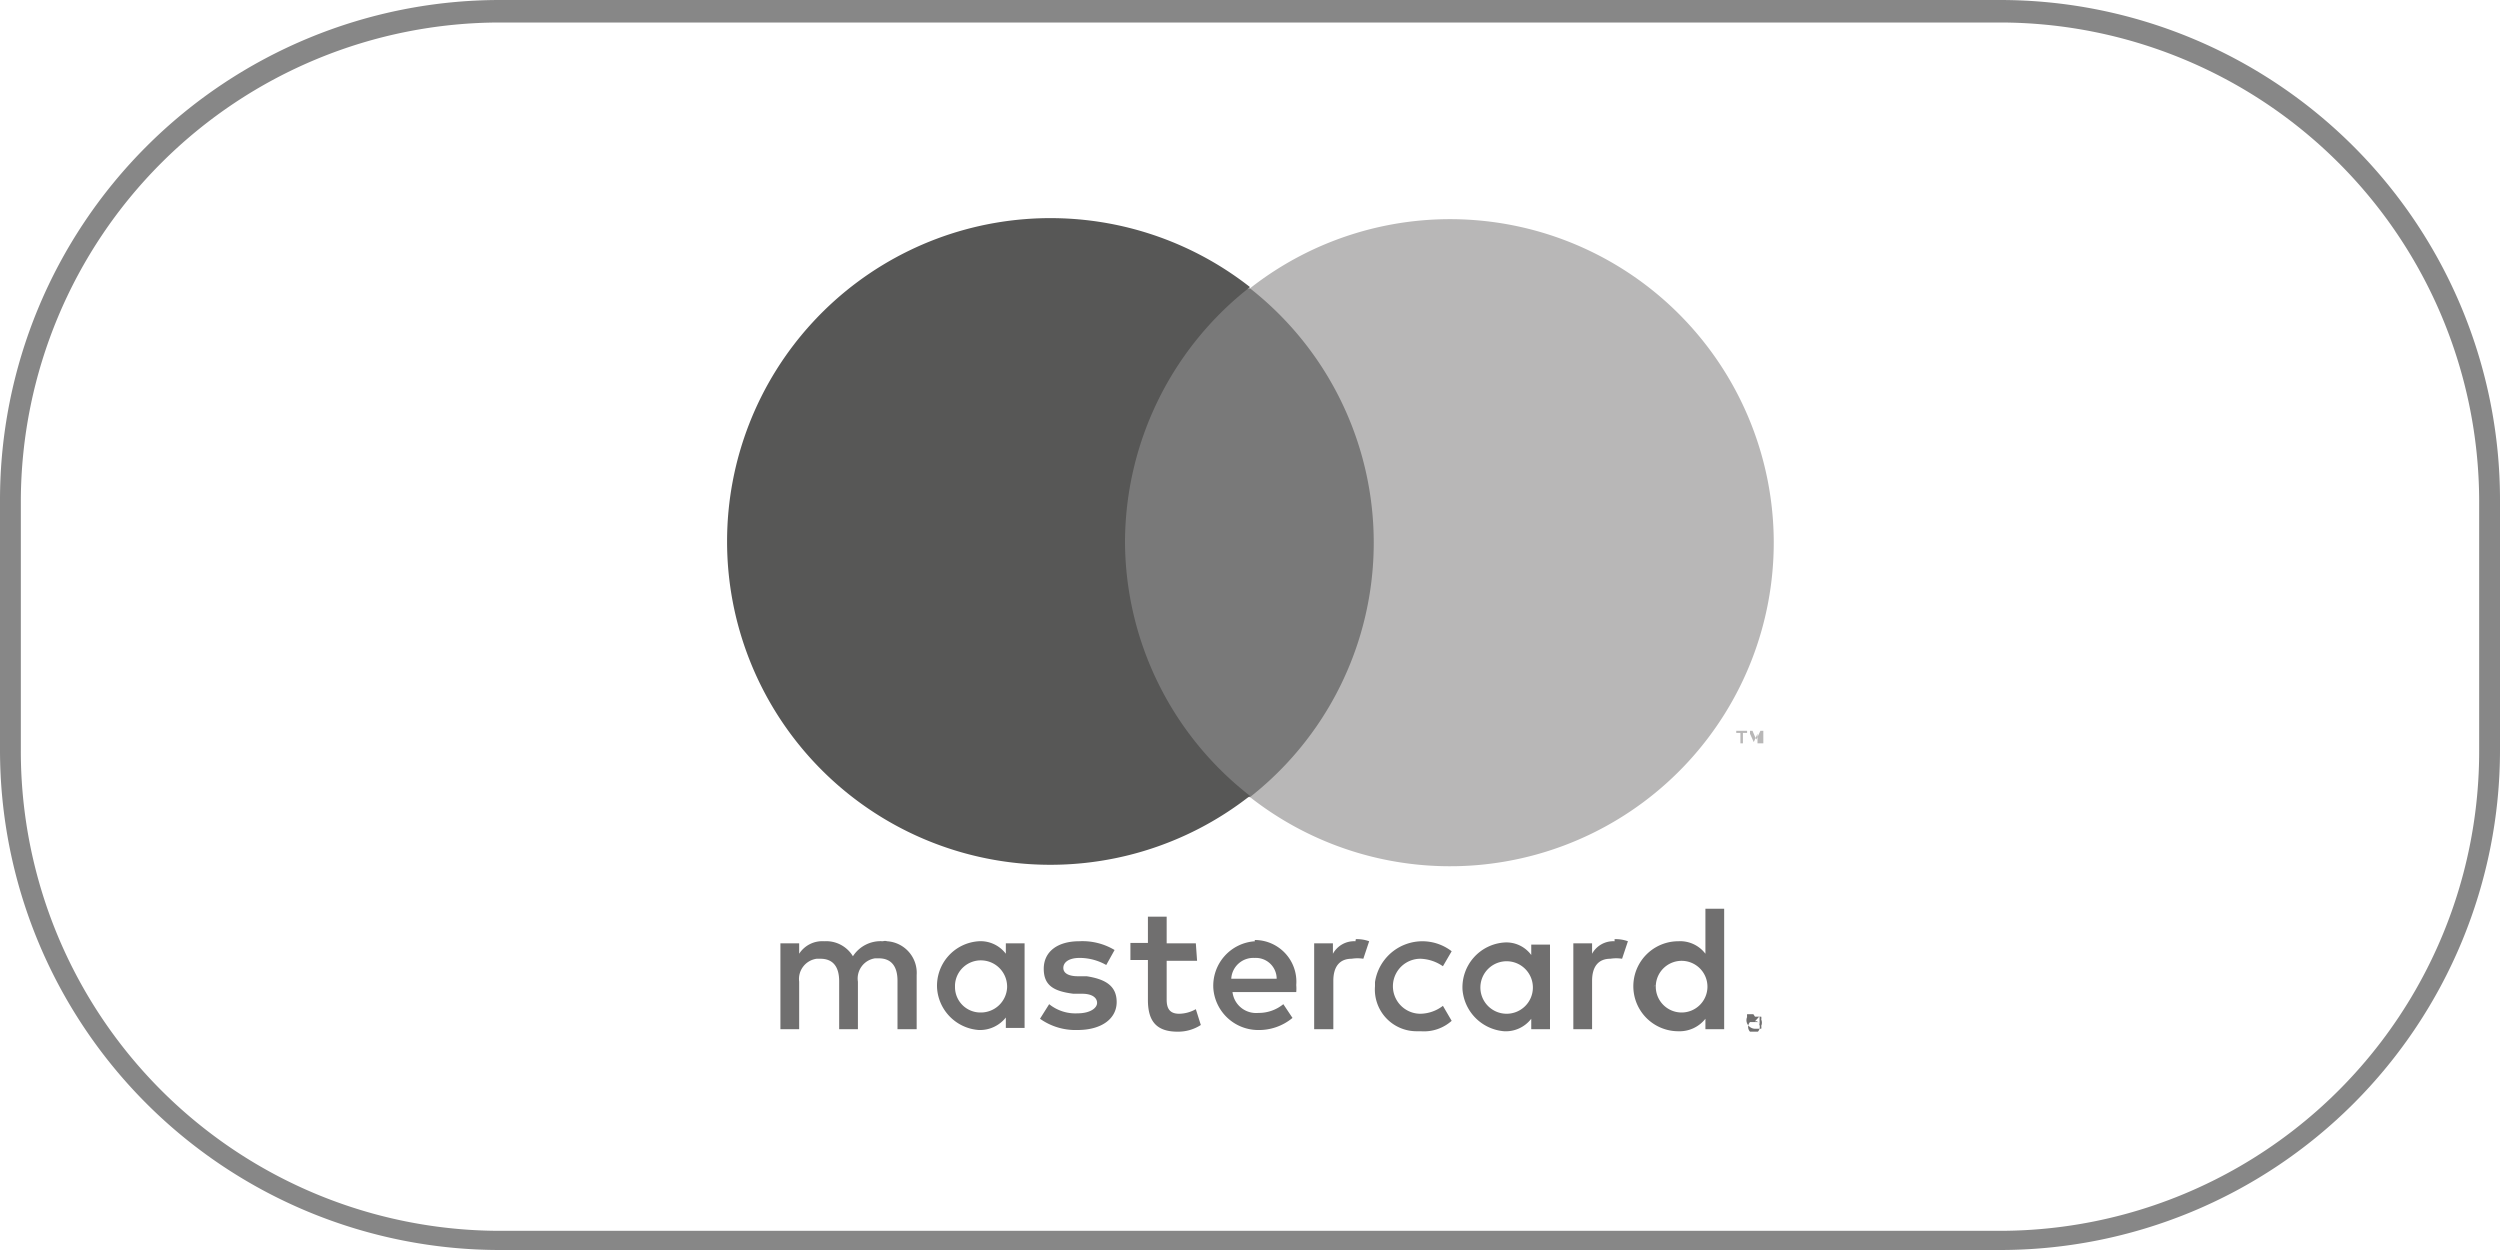
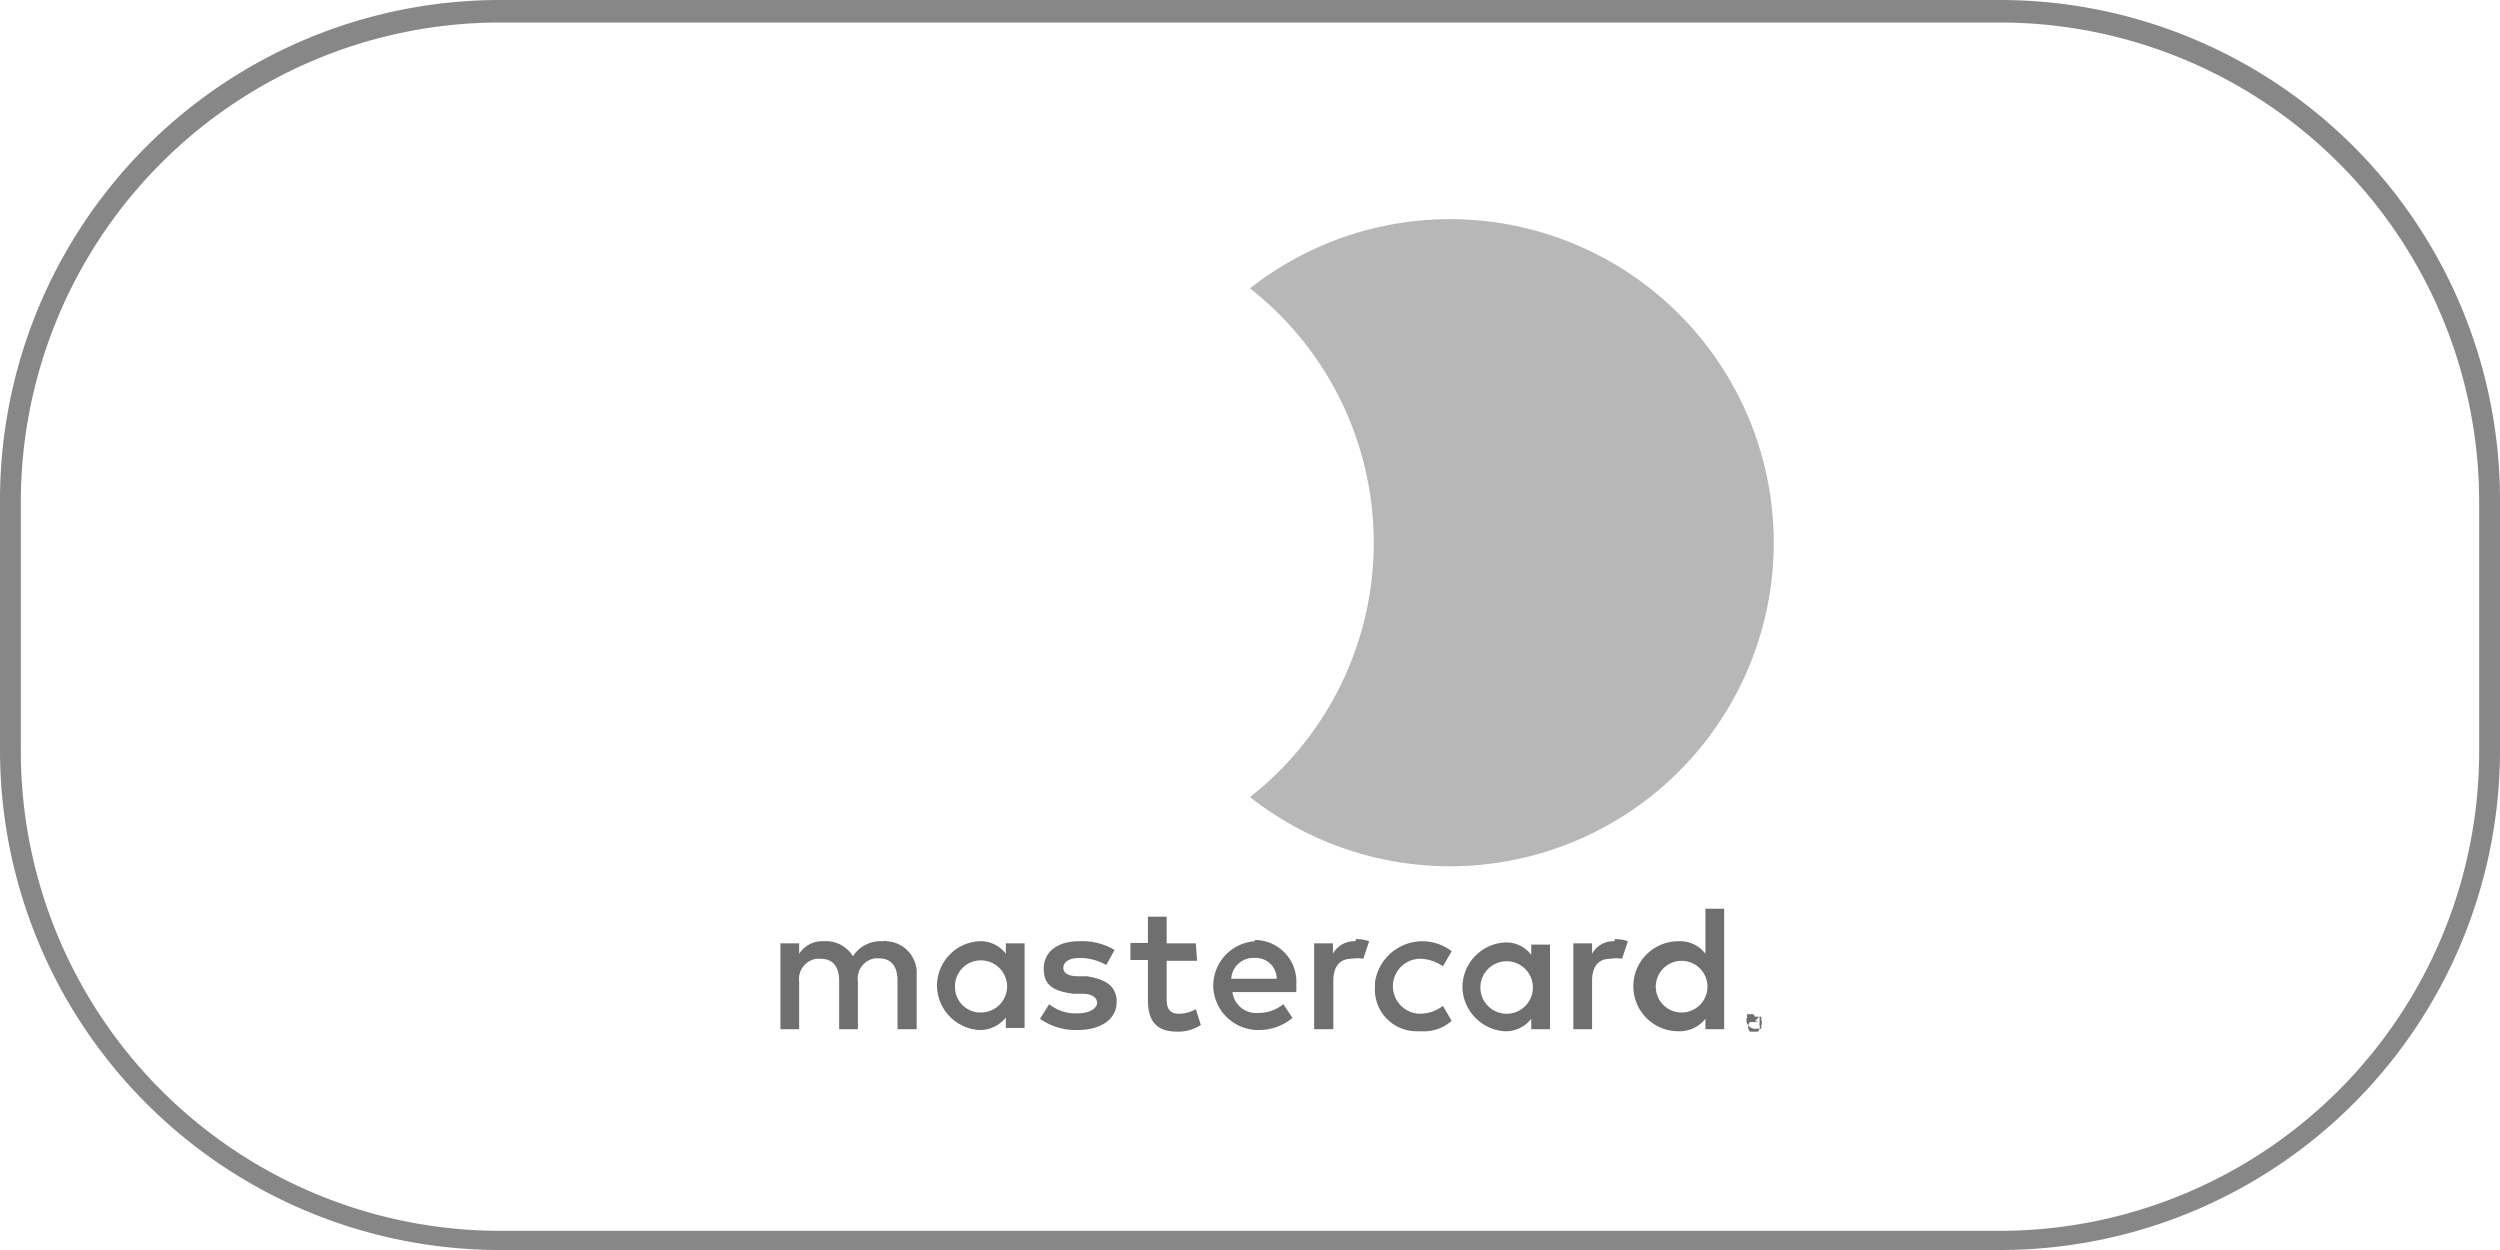
<svg xmlns="http://www.w3.org/2000/svg" viewBox="0 0 60 30">
  <defs>
    <style>.cls-1{fill:#706f6f;}.cls-2{fill:#797979;}.cls-3{fill:#575756;}.cls-4{fill:#b8b7b7;}.cls-5{fill:#878787;}</style>
  </defs>
  <g data-sanitized-data-name="Layer 1" data-name="Layer 1" id="Layer_1">
    <path d="M22,24.7V23.4a.76.76,0,0,0-.71-.81.17.17,0,0,0-.1,0,.79.79,0,0,0-.72.36.75.75,0,0,0-.69-.36.66.66,0,0,0-.6.3v-.25h-.45V24.7h.45V23.56a.49.49,0,0,1,.42-.55h.09c.3,0,.45.19.45.54V24.7h.45V23.56A.49.49,0,0,1,21,23h.09c.3,0,.45.19.45.54V24.7Zm6.7-2.06H28V22h-.45v.63h-.42v.41h.42V24c0,.48.18.76.71.76a1,1,0,0,0,.56-.16l-.12-.38a.83.83,0,0,1-.4.11c-.23,0-.3-.13-.3-.34v-.93h.73Zm3.83-.05a.58.58,0,0,0-.54.3v-.25h-.45V24.7H32V23.54c0-.34.15-.53.44-.53a.87.87,0,0,1,.28,0l.14-.42a.86.86,0,0,0-.32-.05Zm-5.78.21a1.5,1.5,0,0,0-.85-.21c-.52,0-.85.25-.85.66s.25.54.71.6l.21,0c.25,0,.36.1.36.22s-.16.25-.47.25a1,1,0,0,1-.68-.22l-.22.35a1.47,1.47,0,0,0,.9.27c.59,0,.94-.28.94-.67s-.27-.55-.72-.62l-.21,0c-.2,0-.35-.06-.35-.2s.14-.24.39-.24a1.3,1.3,0,0,1,.64.17Zm12-.21a.58.58,0,0,0-.54.3v-.25h-.45V24.7h.45V23.54c0-.34.15-.53.44-.53a.87.87,0,0,1,.28,0l.14-.42a.86.86,0,0,0-.32-.05ZM33,23.67a1,1,0,0,0,1,1.08h.1a1,1,0,0,0,.74-.25l-.21-.36a.91.91,0,0,1-.54.19.66.66,0,0,1,0-1.32,1,1,0,0,1,.54.18l.21-.36a1.15,1.15,0,0,0-1.84.74v.1Zm4.2,0v-1h-.45v.25a.74.74,0,0,0-.65-.3,1.08,1.08,0,0,0-1,1.13,1.09,1.09,0,0,0,1,1,.77.77,0,0,0,.65-.3v.25h.45Zm-1.67,0a.63.63,0,1,1,.63.66.63.63,0,0,1-.63-.66Zm-5.41-1.08a1.07,1.07,0,0,0-1,1.13,1.08,1.08,0,0,0,1.05,1,1.26,1.26,0,0,0,.85-.29l-.22-.33a.93.93,0,0,1-.6.21.57.57,0,0,1-.62-.5h1.53a1,1,0,0,0,0-.17,1,1,0,0,0-1-1.08Zm0,.4a.5.5,0,0,1,.52.5H29.55a.53.53,0,0,1,.55-.5Zm11.26.68V21.81h-.45v1.08a.76.76,0,0,0-.65-.3,1.08,1.08,0,0,0,0,2.16.79.79,0,0,0,.65-.3v.25h.45Zm.74.73.08,0,.07,0a.18.18,0,0,1,0,.07.19.19,0,0,1,0,.15.18.18,0,0,1,0,.07l-.07,0-.08,0a.21.21,0,0,1-.19-.13.19.19,0,0,1,0-.15.43.43,0,0,1,0-.07l.07,0,.08,0Zm0,.36h.07l0,0a.17.17,0,0,0,0-.23l0,0H42l0,0a.17.17,0,0,0,0,.23l0,0Zm0-.25s0,0,.05,0,0,0,0,0a.06.06,0,0,1,0,0l0,0,.06.07h0l0-.07h0v.07h0v-.19Zm0,0v.06h.07v0s0,0,0,0h-.07Zm-2.38-.87a.62.62,0,1,1,.62.66.62.62,0,0,1-.62-.66S39.69,23.68,39.69,23.67Zm-15.15,0v-1h-.45v.25a.76.76,0,0,0-.65-.3,1.07,1.07,0,0,0-1,1.13,1.08,1.08,0,0,0,1,1,.79.79,0,0,0,.65-.3v.25h.45Zm-1.67,0a.62.62,0,0,1,.66-.59.63.63,0,0,1,.59.66.63.63,0,0,1-.63.59.61.61,0,0,1-.62-.61v0Z" class="cls-1" />
-     <rect height="12.21" width="6.79" y="6.92" x="26.61" class="cls-2" />
-     <path d="M27,13a7.79,7.79,0,0,1,3-6.11,7.76,7.76,0,1,0,0,12.21A7.76,7.76,0,0,1,27,13Z" class="cls-3" />
    <path d="M42.57,13A7.77,7.77,0,0,1,30,19.13,7.76,7.76,0,0,0,30,6.92,7.77,7.77,0,0,1,42.57,13Z" class="cls-4" />
-     <path d="M41.83,17.84v-.25h.1v-.05h-.26v.05h.1v.25Zm.49,0v-.3h-.07l-.1.21-.09-.21H42v.3h0v-.23l.09.2h0l.09-.2v.23Z" class="cls-4" />
    <path d="M48,.54A11.51,11.51,0,0,1,59.5,12v6A11.51,11.51,0,0,1,48,29.54H12A11.51,11.51,0,0,1,.5,18V12A11.51,11.51,0,0,1,12,.54H48M48,0H12A12,12,0,0,0,0,12v6A12,12,0,0,0,12,30H48A12,12,0,0,0,60,18V12A12,12,0,0,0,48,0Z" class="cls-5" />
  </g>
</svg>